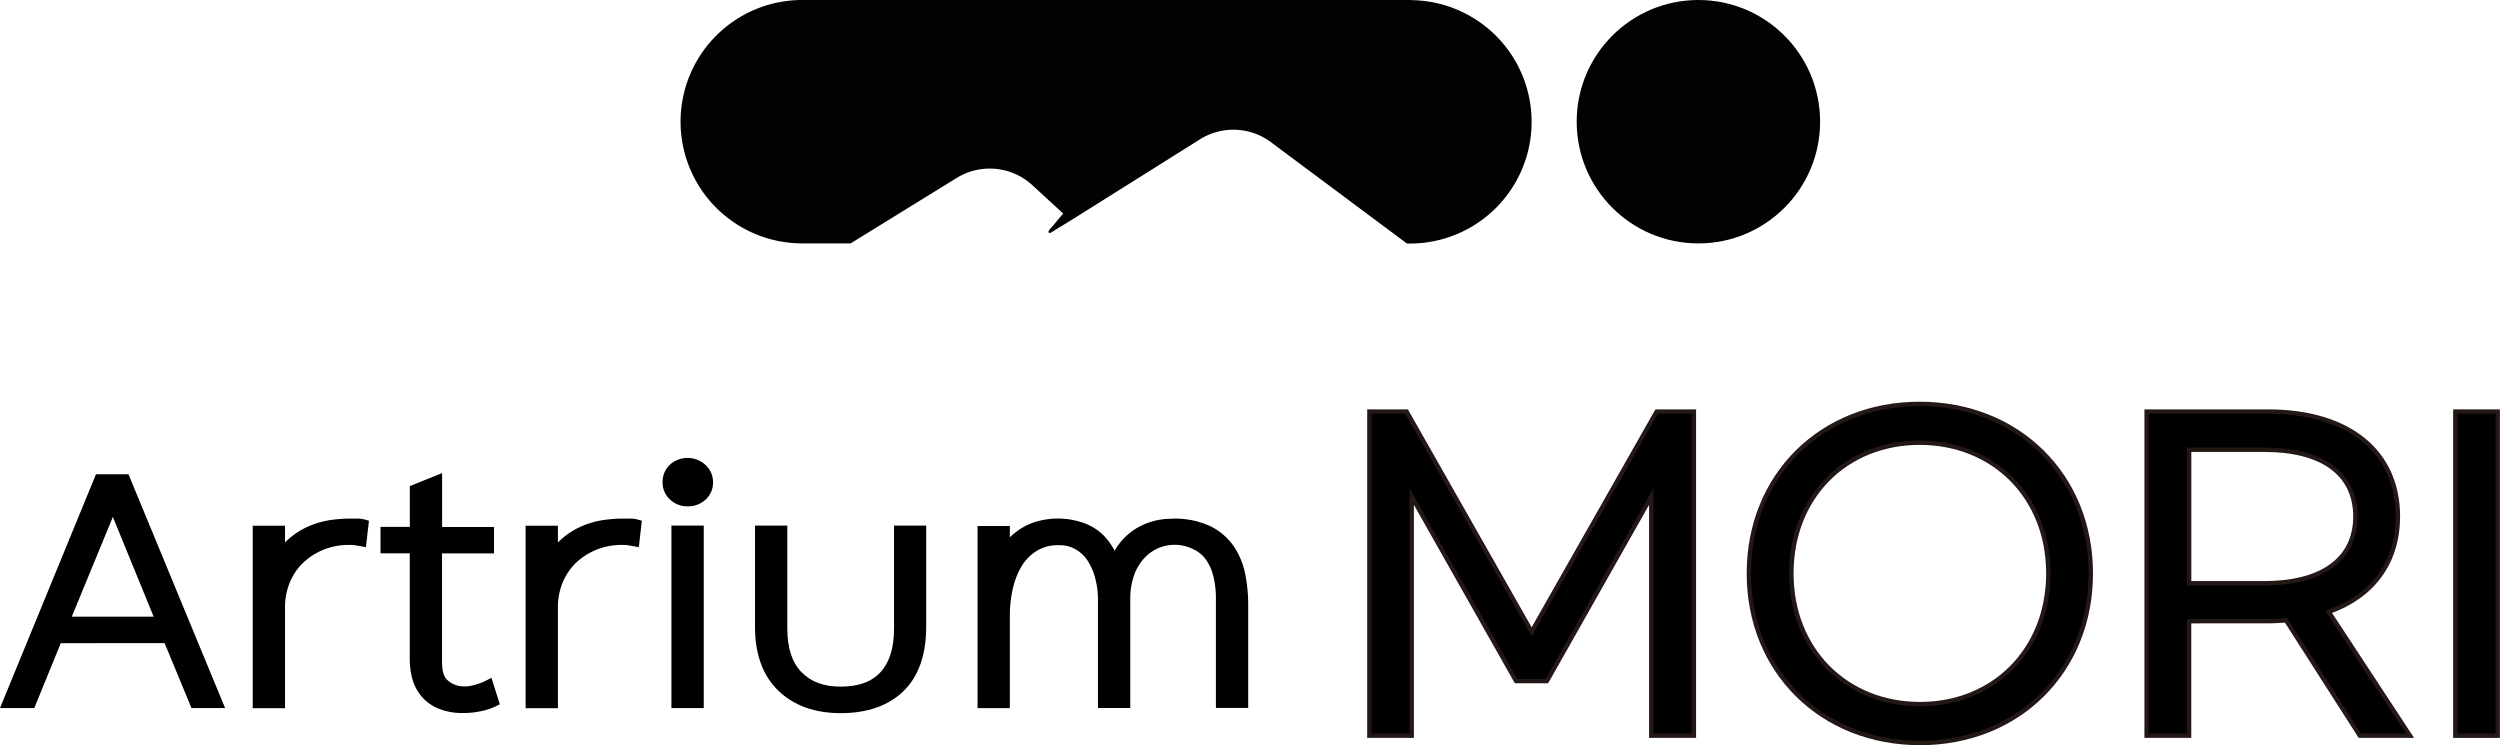
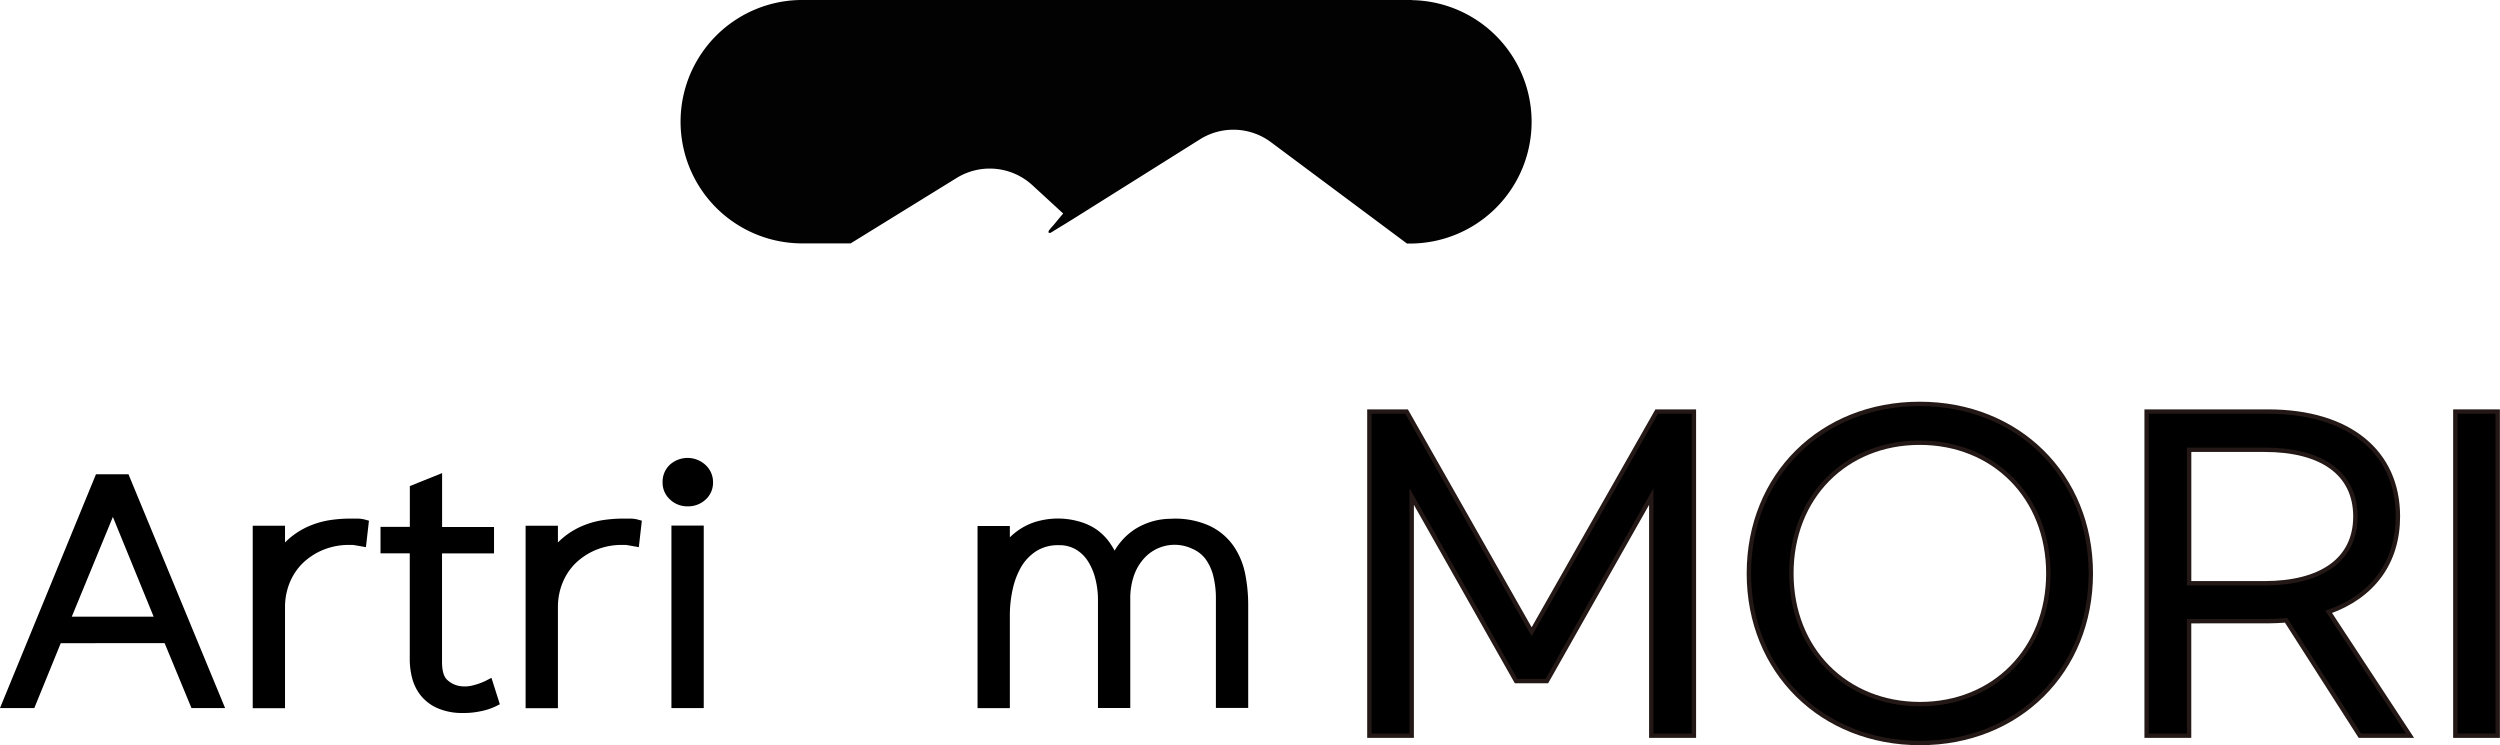
<svg xmlns="http://www.w3.org/2000/svg" viewBox="0 0 661.61 197.21">
  <defs>
    <style>.cls-1{stroke:#231815;stroke-miterlimit:10;stroke-width:1.16px;}.cls-2{fill:#020202;}</style>
  </defs>
  <title>자산 1</title>
  <g id="레이어_2" data-name="레이어 2">
    <g id="레이어_1-2" data-name="레이어 1">
      <path d="M25.4,125.51,0,187.38H9.08l7-17.17H43.57l7.1,17.17h8.9L34,125.51ZM19,163.19,29.87,136.8l10.79,26.39Z" />
      <path d="M94.29,137.24c-.72,0-1.32,0-1.82,0a36.78,36.78,0,0,0-4.46.31,23.09,23.09,0,0,0-5.4,1.35,20.35,20.35,0,0,0-5.41,3.07,18.68,18.68,0,0,0-1.77,1.59v-4.43H66.88v48.29h8.55V160.62a17,17,0,0,1,1.19-6.29A15.39,15.39,0,0,1,80,149.15a17.2,17.2,0,0,1,5.4-3.58,17.86,17.86,0,0,1,7.07-1.36c.25,0,.52,0,.8,0s.54.07,1,.14l2.57.45.8-7-1.3-.36A9.16,9.16,0,0,0,94.29,137.24Z" />
      <path d="M128.4,180.24a17.3,17.3,0,0,1-3.18,1.12,8.06,8.06,0,0,1-2.92.27,6.34,6.34,0,0,1-3.89-1.65c-1-.88-1.43-2.52-1.43-4.87V146.46h13.76v-7H117V125.2l-8.54,3.44v10.8H100.7v7h7.74v28a20.24,20.24,0,0,0,.58,4.82,12.55,12.55,0,0,0,2.16,4.58,11.73,11.73,0,0,0,4.3,3.44,16.21,16.21,0,0,0,6.7,1.41h.71a20.5,20.5,0,0,0,4.18-.44,16.56,16.56,0,0,0,4-1.27l1.21-.6-2.22-7Z" />
      <path d="M166.51,137.24c-.72,0-1.32,0-1.82,0a36.78,36.78,0,0,0-4.46.31,23.09,23.09,0,0,0-5.4,1.35,20.35,20.35,0,0,0-5.41,3.07,18.68,18.68,0,0,0-1.77,1.59v-4.43H139.1v48.29h8.55V160.62a17,17,0,0,1,1.19-6.29,15.39,15.39,0,0,1,3.38-5.18,17.2,17.2,0,0,1,5.4-3.58,17.86,17.86,0,0,1,7.07-1.36c.25,0,.52,0,.8,0s.54.07,1,.14l2.57.45.8-7-1.3-.36A9.16,9.16,0,0,0,166.51,137.24Z" />
      <path d="M177.26,123a6.19,6.19,0,0,0-1.91,4.6,6,6,0,0,0,1.93,4.56A6.61,6.61,0,0,0,182,134a6.76,6.76,0,0,0,4.7-1.76,6,6,0,0,0,2-4.58,6.13,6.13,0,0,0-2-4.62A7,7,0,0,0,177.26,123Z" />
      <rect x="177.69" y="139.09" width="8.55" height="48.3" />
-       <path d="M236.6,166.35c0,5.14-1.22,9-3.62,11.58s-5.86,3.78-10.55,3.78c-4.4,0-7.77-1.24-10.3-3.81s-3.77-6.42-3.77-11.55V139.09h-8.55v26.84c0,7.25,2.09,12.93,6.2,16.88s9.65,5.92,16.51,5.92S235,186.82,239,183s6.11-9.55,6.11-17.11V139.09H236.6Z" />
      <path d="M329.53,151.88a19.92,19.92,0,0,0-3.09-7.4,16.17,16.17,0,0,0-6.36-5.33,22,22,0,0,0-10.26-1.86,17.94,17.94,0,0,0-9.54,2.81,16.84,16.84,0,0,0-5.3,5.63c-.31-.58-.64-1.13-1-1.66a14.59,14.59,0,0,0-3.44-3.69,15,15,0,0,0-4.77-2.31,20.33,20.33,0,0,0-10.25-.35,16.21,16.21,0,0,0-4.28,1.55,16.84,16.84,0,0,0-3.92,2.87l-.07.06v-3h-8.55v48.2h8.55V162.7a31.69,31.69,0,0,1,.73-6.64,20.65,20.65,0,0,1,2.25-6,12.53,12.53,0,0,1,4-4.2,10.72,10.72,0,0,1,6-1.58,8.62,8.62,0,0,1,4.42,1.09,9.56,9.56,0,0,1,3.21,3.06,15.54,15.54,0,0,1,2,4.66,22.22,22.22,0,0,1,.71,5.63v28.64h8.55V158.47a18.45,18.45,0,0,1,.9-5.93,13.24,13.24,0,0,1,2.45-4.42,10.89,10.89,0,0,1,13.1-2.87A8.54,8.54,0,0,1,319,147.9a12.71,12.71,0,0,1,2.07,4.45,24.21,24.21,0,0,1,.71,6v29h8.55V160A42,42,0,0,0,329.53,151.88Z" />
      <path class="cls-1" d="M372.25,108.92l33.09,58.26,33.09-58.26h9.85V194.7H437V131.41l-27.63,48.83h-8.14l-27.63-48.83V194.7H362.4V108.92Z" />
      <path class="cls-1" d="M462.83,151.75c0-25.91,19.17-44.86,45.2-44.86s45.29,19,45.29,44.86-19.16,44.88-45.19,44.88S462.83,177.67,462.83,151.75Zm79.25,0c0-20.24-14.46-34.59-34.05-34.59s-33.95,14.35-33.95,34.59,14.46,34.59,34.05,34.59S542.08,171.89,542.08,151.75Z" />
      <path class="cls-1" d="M624.53,194.7,605,164.18c-1.61.11-3.22.21-4.83.21H579.33V194.7H568.09V108.92h32.12c21.64,0,34.38,10.81,34.38,27.74,0,12.1-6.53,21.09-18.31,25.27L637.8,194.7Zm-1.19-58c0-11.57-9.1-17.67-24-17.67h-20v35.33h20C614.24,154.32,623.34,148.22,623.34,136.66Z" />
      <path class="cls-1" d="M661,194.7H649.79V108.92H661Z" />
-       <circle class="cls-2" cx="449.47" cy="32.21" r="32.21" />
      <path class="cls-2" d="M373.75,0h-162a32.21,32.21,0,0,0,0,64.41h13.37l28-17.28A16.67,16.67,0,0,1,273.2,49l8.16,7.5-1,1.19L279,59.34c-.44.52-.9,1-1.33,1.55-.15.18-.34.68,0,.75a1,1,0,0,0,.65-.2l1.82-1.13,1.65-1,1.73-1.07.74-.46h0l3.43-2.15,29.83-18.73a16.64,16.64,0,0,1,18.82.72l36,26.83h1.35a32.21,32.21,0,0,0,0-64.41Z" />
    </g>
  </g>
</svg>